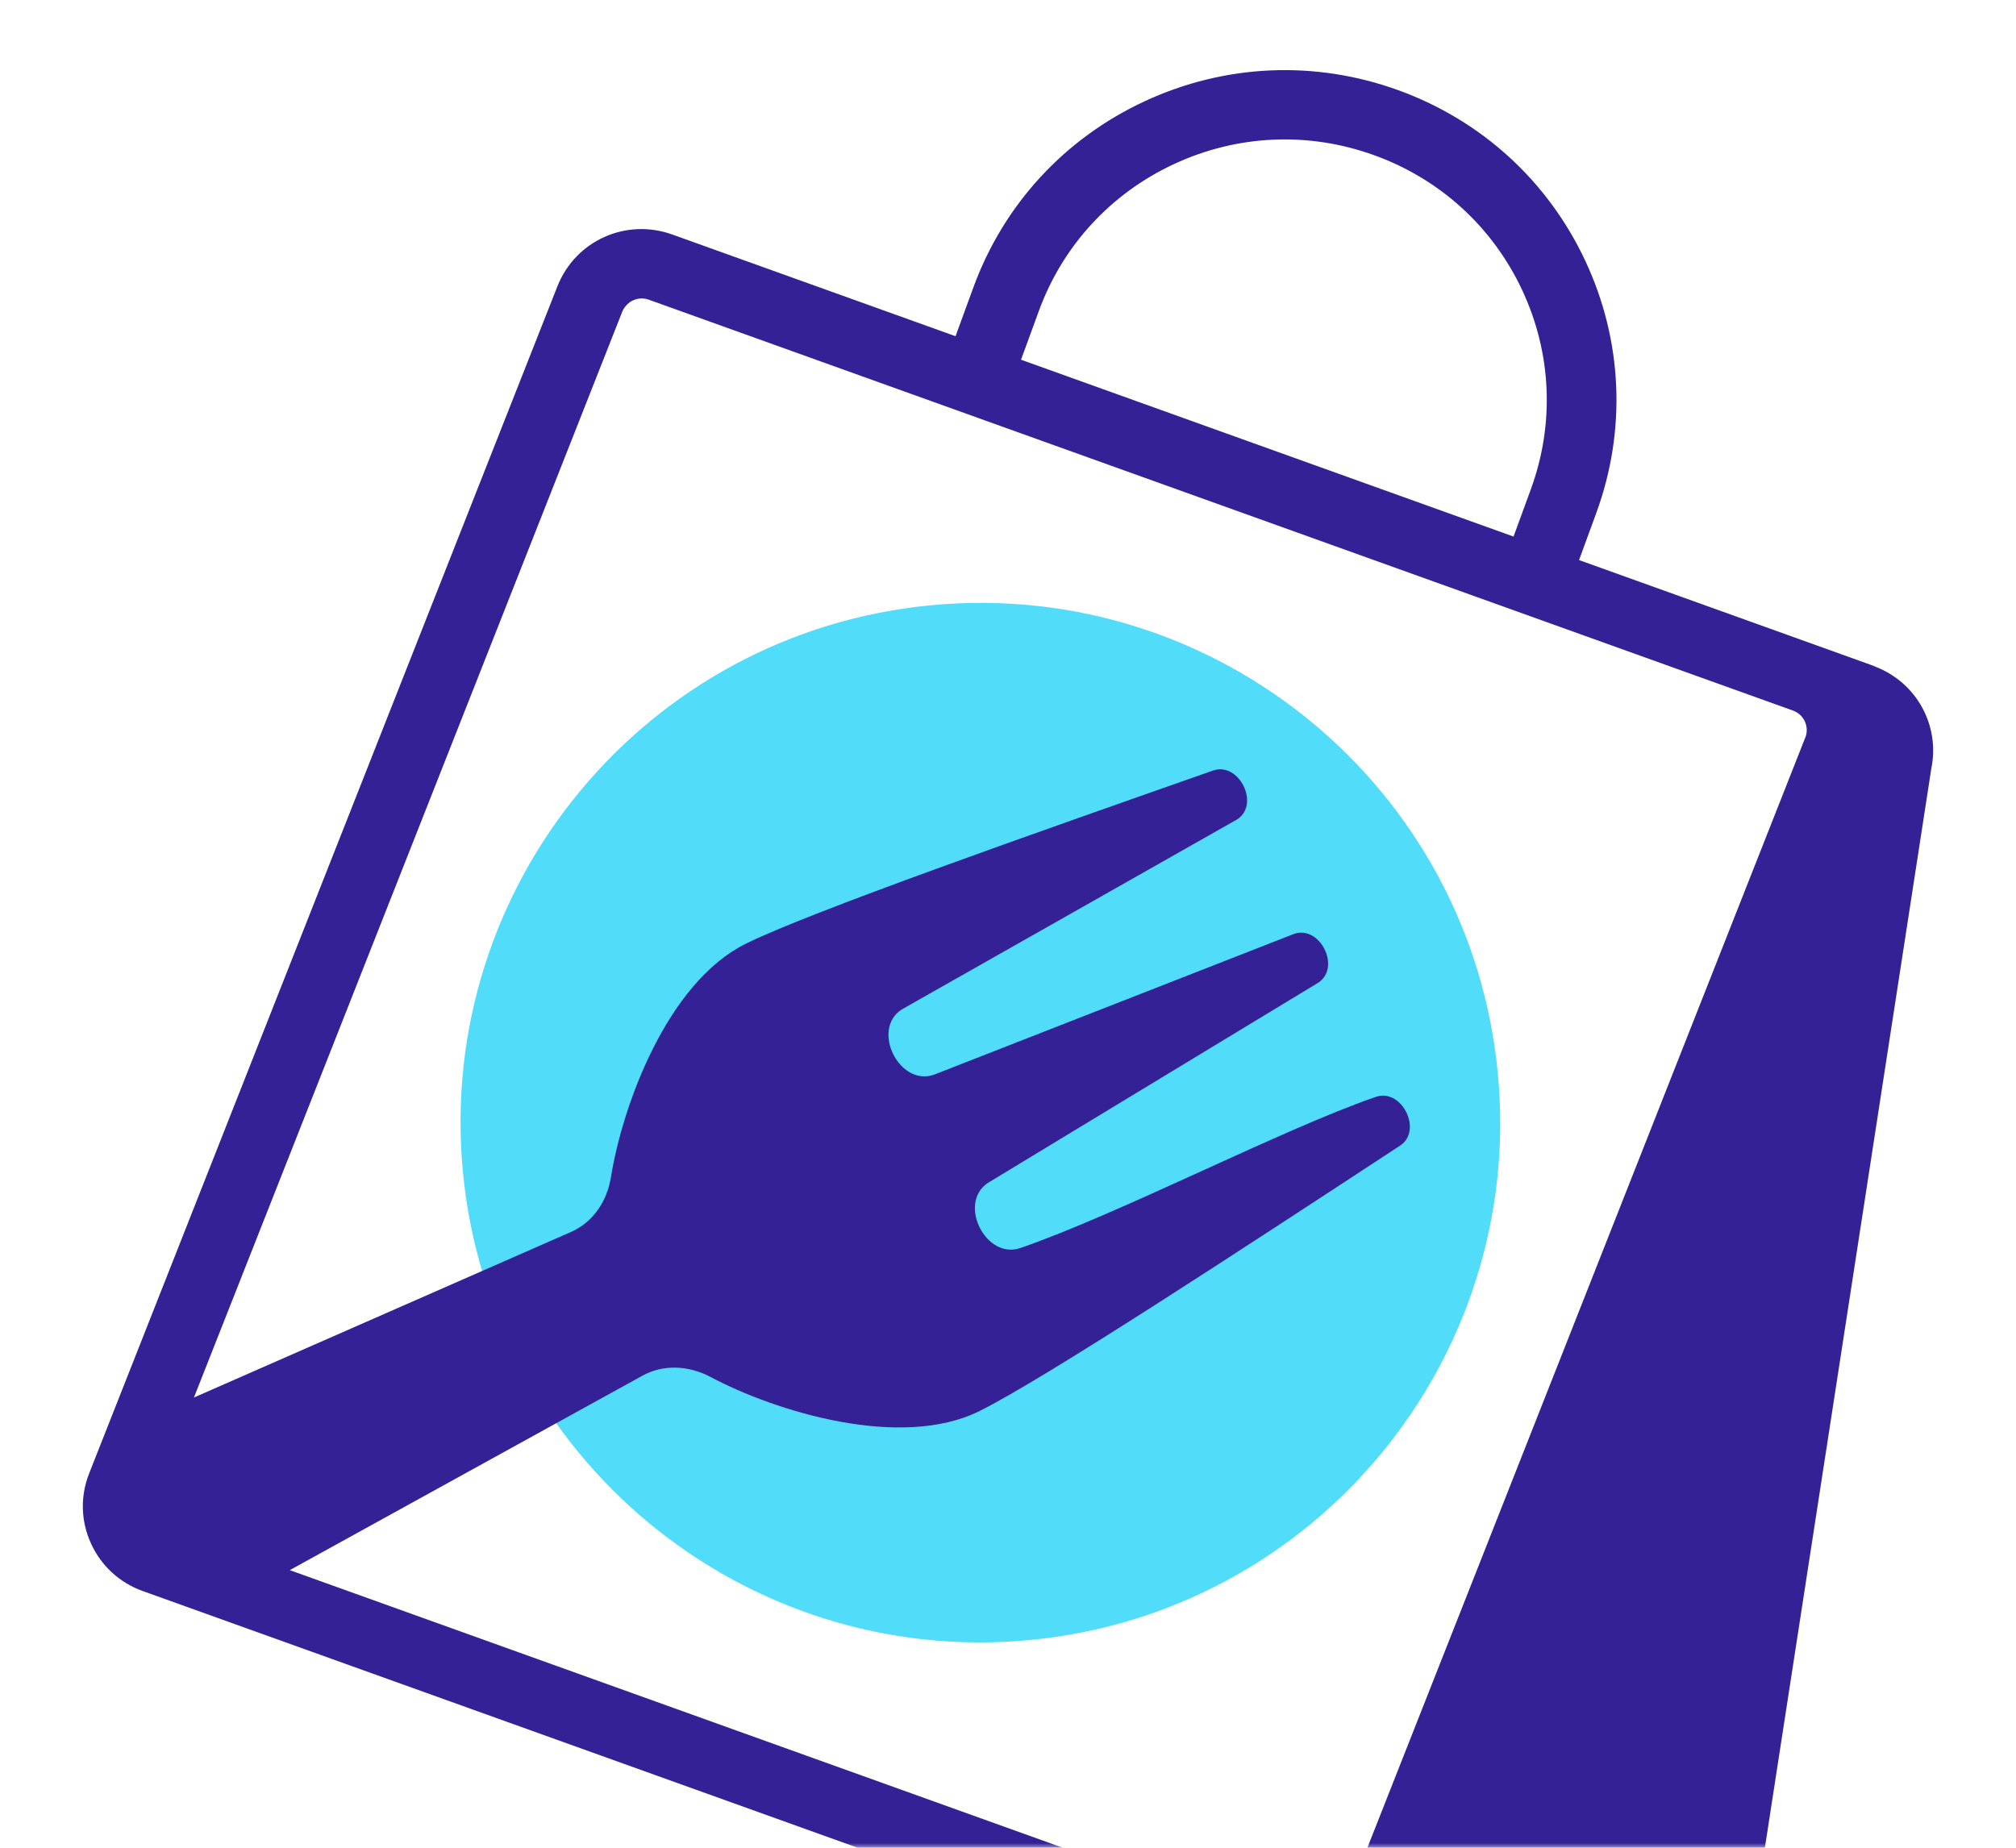
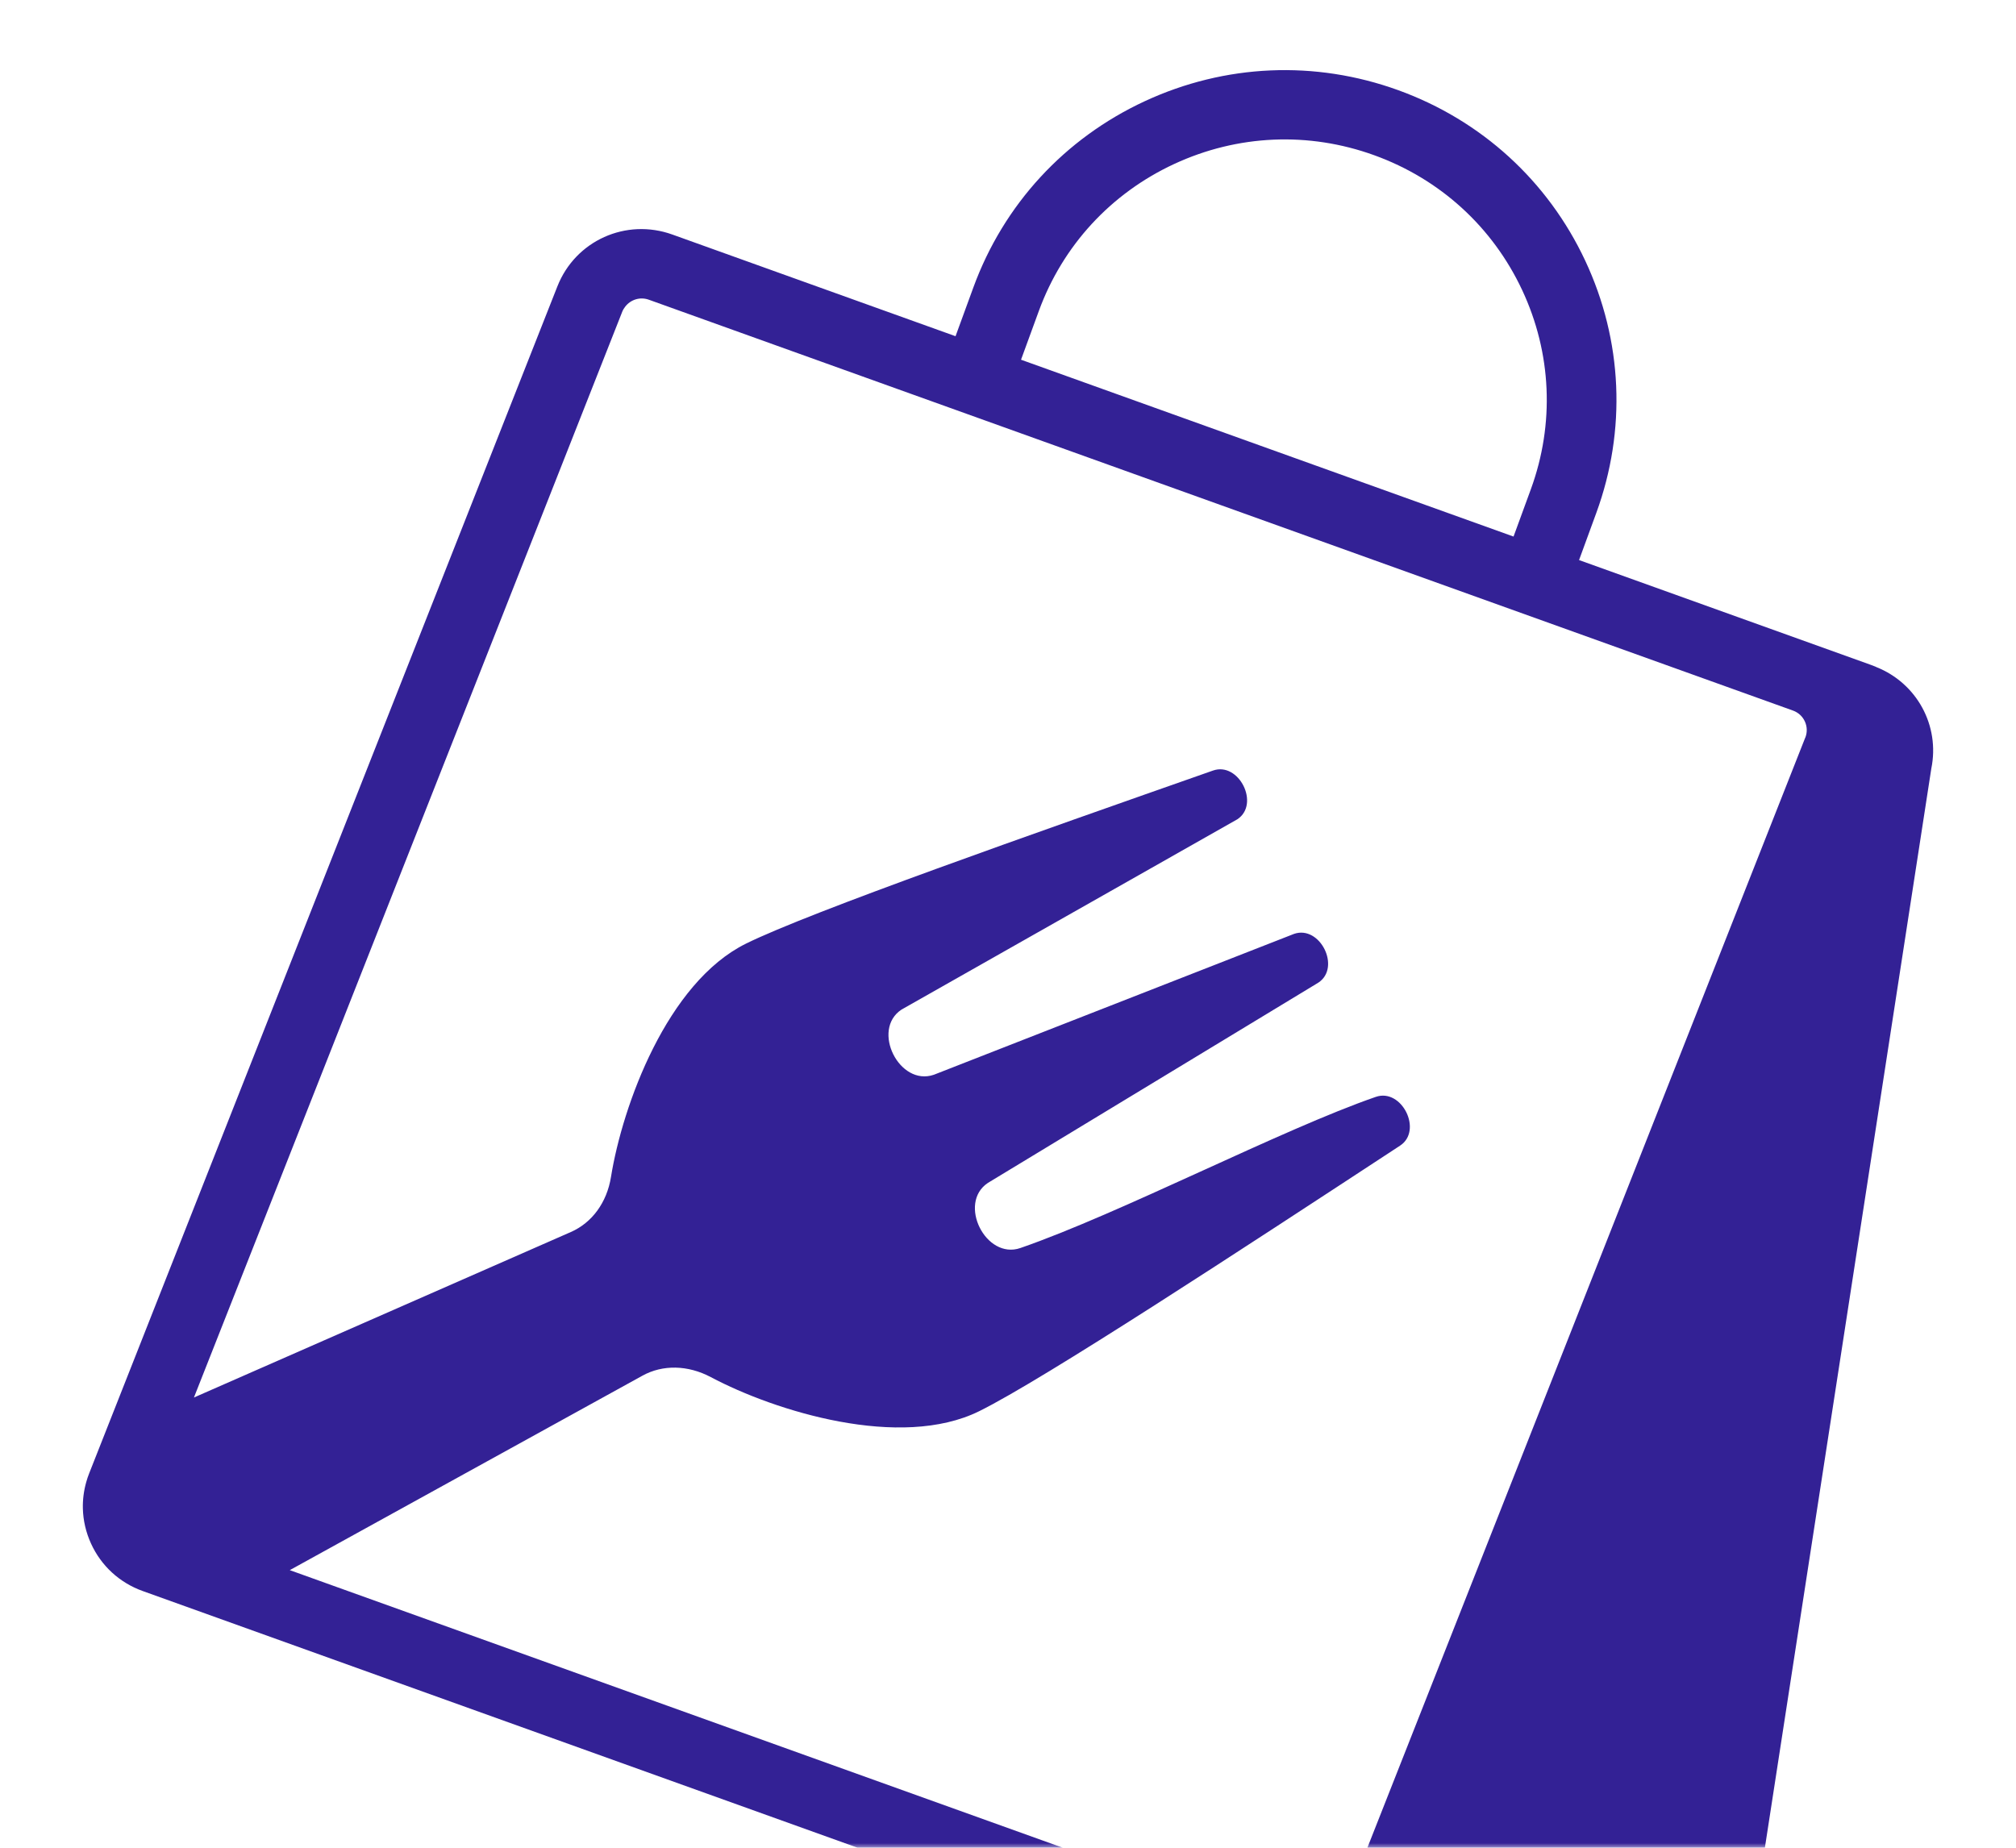
<svg xmlns="http://www.w3.org/2000/svg" width="216" height="198" viewBox="0 0 216 198" fill="none">
  <mask id="mask0_76_1991" style="mask-type:alpha" maskUnits="userSpaceOnUse" x="0" y="0" width="216" height="198">
    <rect width="216" height="198" fill="#D9D9D9" />
  </mask>
  <g mask="url(#mask0_76_1991)">
-     <path d="M110.262 175.749C140.885 172.866 163.373 145.703 160.49 115.08C157.606 84.457 130.444 61.969 99.82 64.852C69.197 67.736 46.709 94.898 49.593 125.522C52.476 156.145 79.639 178.633 110.262 175.749Z" fill="#51DCF9" />
    <path d="M200.996 71.461L200.503 71.267C200.469 71.255 200.431 71.239 200.396 71.227L169.185 60.016L171.034 54.96C174.277 46.089 173.856 36.491 169.847 27.936C165.838 19.381 158.721 12.891 149.809 9.663C140.896 6.435 131.255 6.854 122.656 10.844C114.058 14.834 107.54 21.918 104.294 30.788L102.379 36.028L72.04 25.133C67.071 23.346 61.655 25.783 59.721 30.685L9.554 157.883C9.432 158.19 9.328 158.499 9.241 158.812C8.977 159.746 8.854 160.705 8.879 161.658C8.911 162.93 9.203 164.195 9.746 165.392C10.835 167.788 12.804 169.598 15.287 170.491L142.598 216.213C143.389 216.497 144.211 216.679 145.049 216.75C145.345 216.775 145.64 216.766 145.932 216.722L163.669 214.038C164.027 213.982 164.394 214.016 164.733 214.132L181.29 219.797C181.686 219.931 182.094 220 182.502 220C183.174 220 183.843 219.819 184.43 219.466C185.378 218.897 186.018 217.938 186.188 216.85L206.926 82.359C207.865 77.766 205.385 73.198 200.996 71.467V71.461ZM111.304 33.325C113.866 26.317 119.018 20.724 125.808 17.571C132.602 14.419 140.218 14.088 147.256 16.64C154.295 19.19 159.917 24.317 163.085 31.076C166.25 37.834 166.582 45.414 164.021 52.423L162.165 57.497L109.396 38.547L111.304 33.325ZM193.418 79.047L143.251 206.249C142.805 207.38 141.552 207.942 140.409 207.53L31.047 168.254L68.838 147.413C71.007 146.216 73.704 146.266 76.162 147.572C83.047 151.228 96.468 155.396 104.919 151.219C111.782 147.829 133.145 133.818 150.006 122.766C152.468 121.154 150.195 116.577 147.41 117.539C137.364 121.01 119.988 130.053 109.323 133.737C105.613 135.018 102.577 128.928 105.845 126.76L141.254 105.297C143.706 103.675 141.43 99.11 138.648 100.073L100.062 115.167C96.352 116.449 93.316 110.356 96.584 108.19L132.574 87.793C135.029 86.168 132.74 81.597 129.962 82.572C110.921 89.262 86.795 97.723 79.93 101.116C71.478 105.291 66.697 118.451 65.463 126.119C65.024 128.856 63.435 131.025 61.163 132.021L20.778 149.756L30.419 125.313L66.672 33.397C66.751 33.197 66.86 33.026 66.986 32.863C67.564 32.107 68.571 31.779 69.516 32.116L192.102 76.142C192.674 76.348 193.129 76.763 193.38 77.316C193.631 77.869 193.647 78.485 193.424 79.05L193.418 79.047Z" fill="#332195" />
  </g>
</svg>